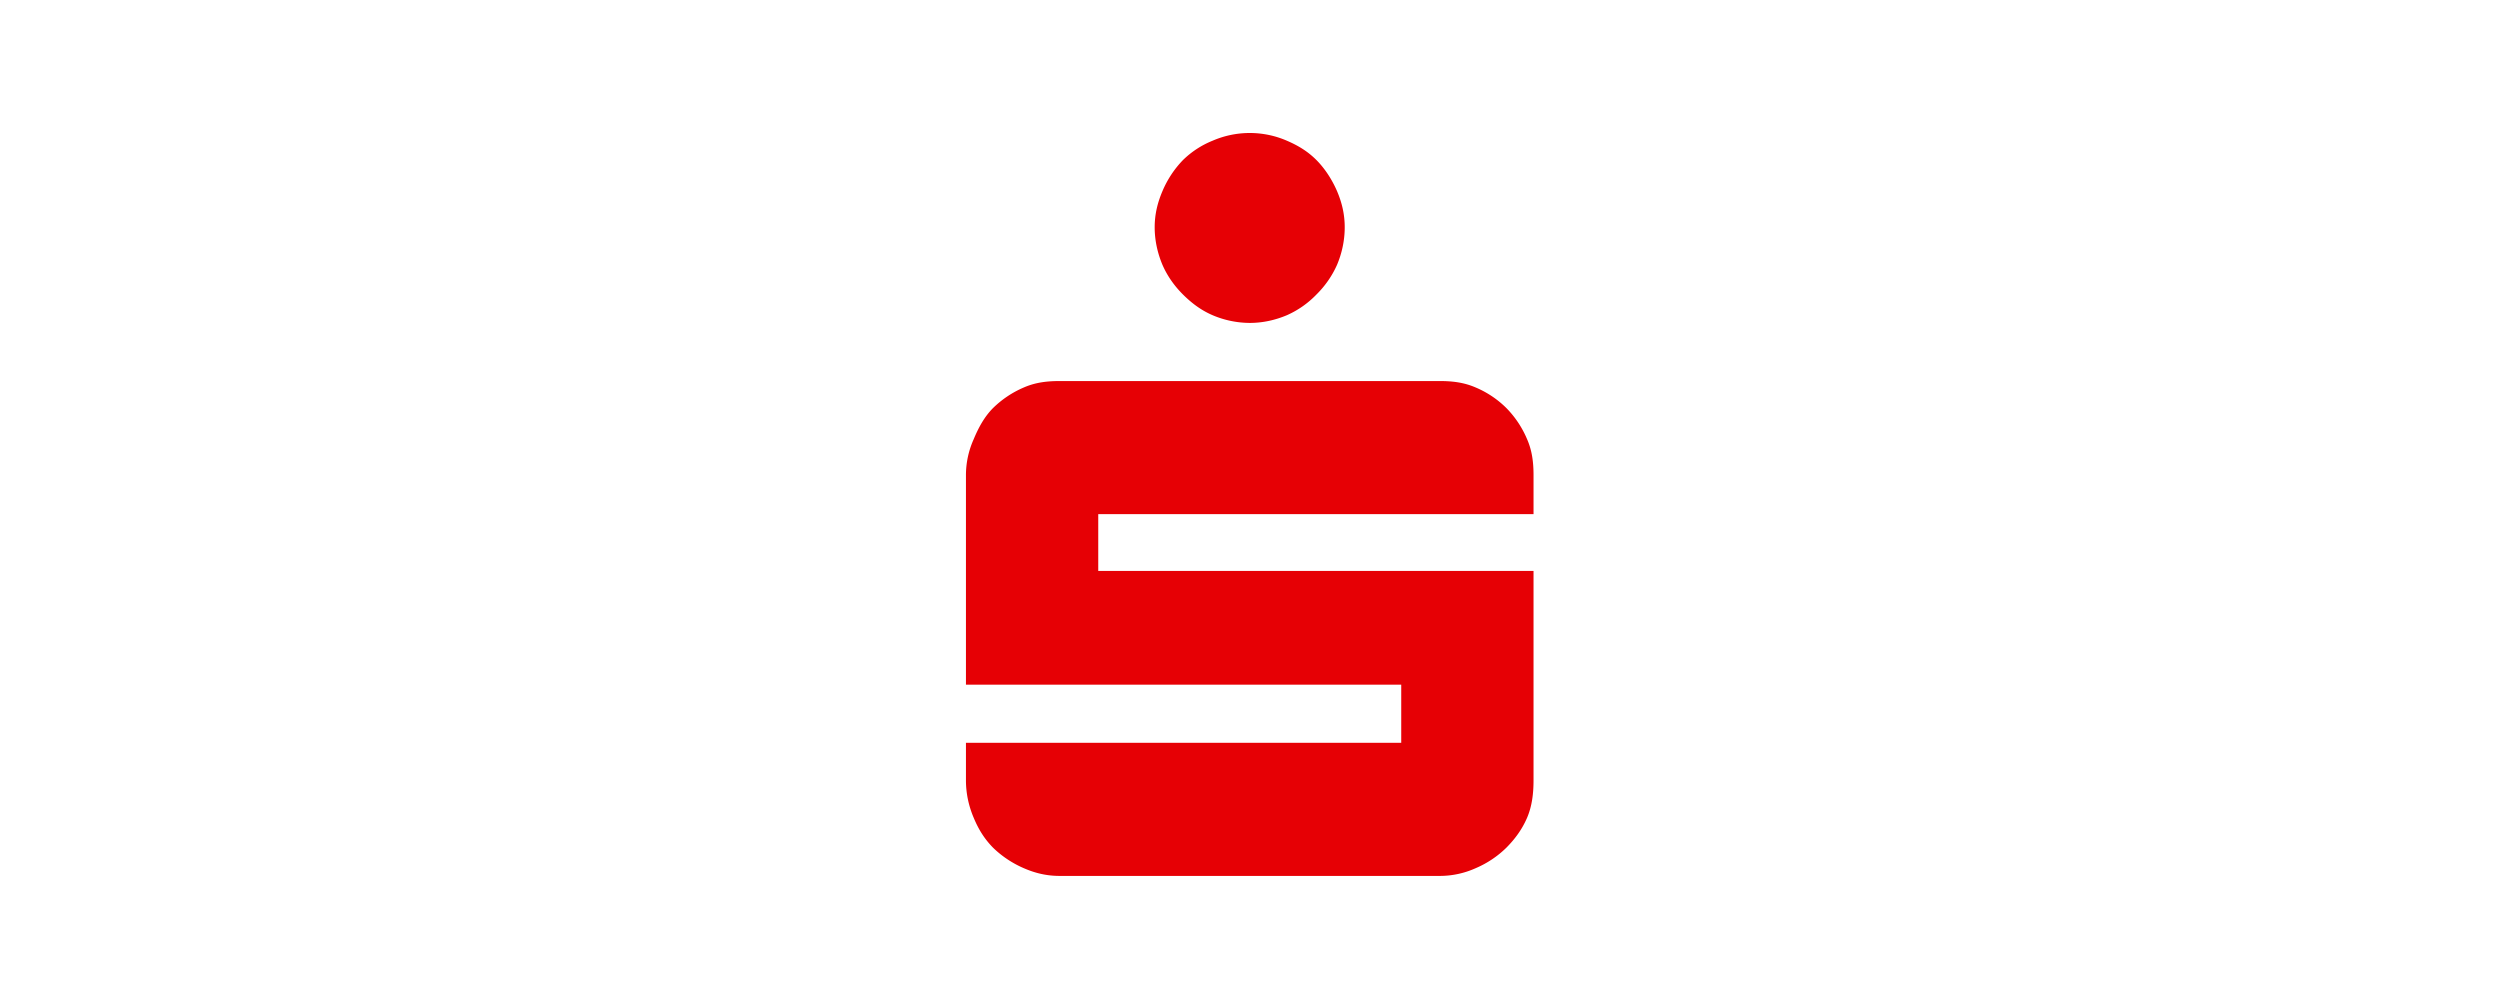
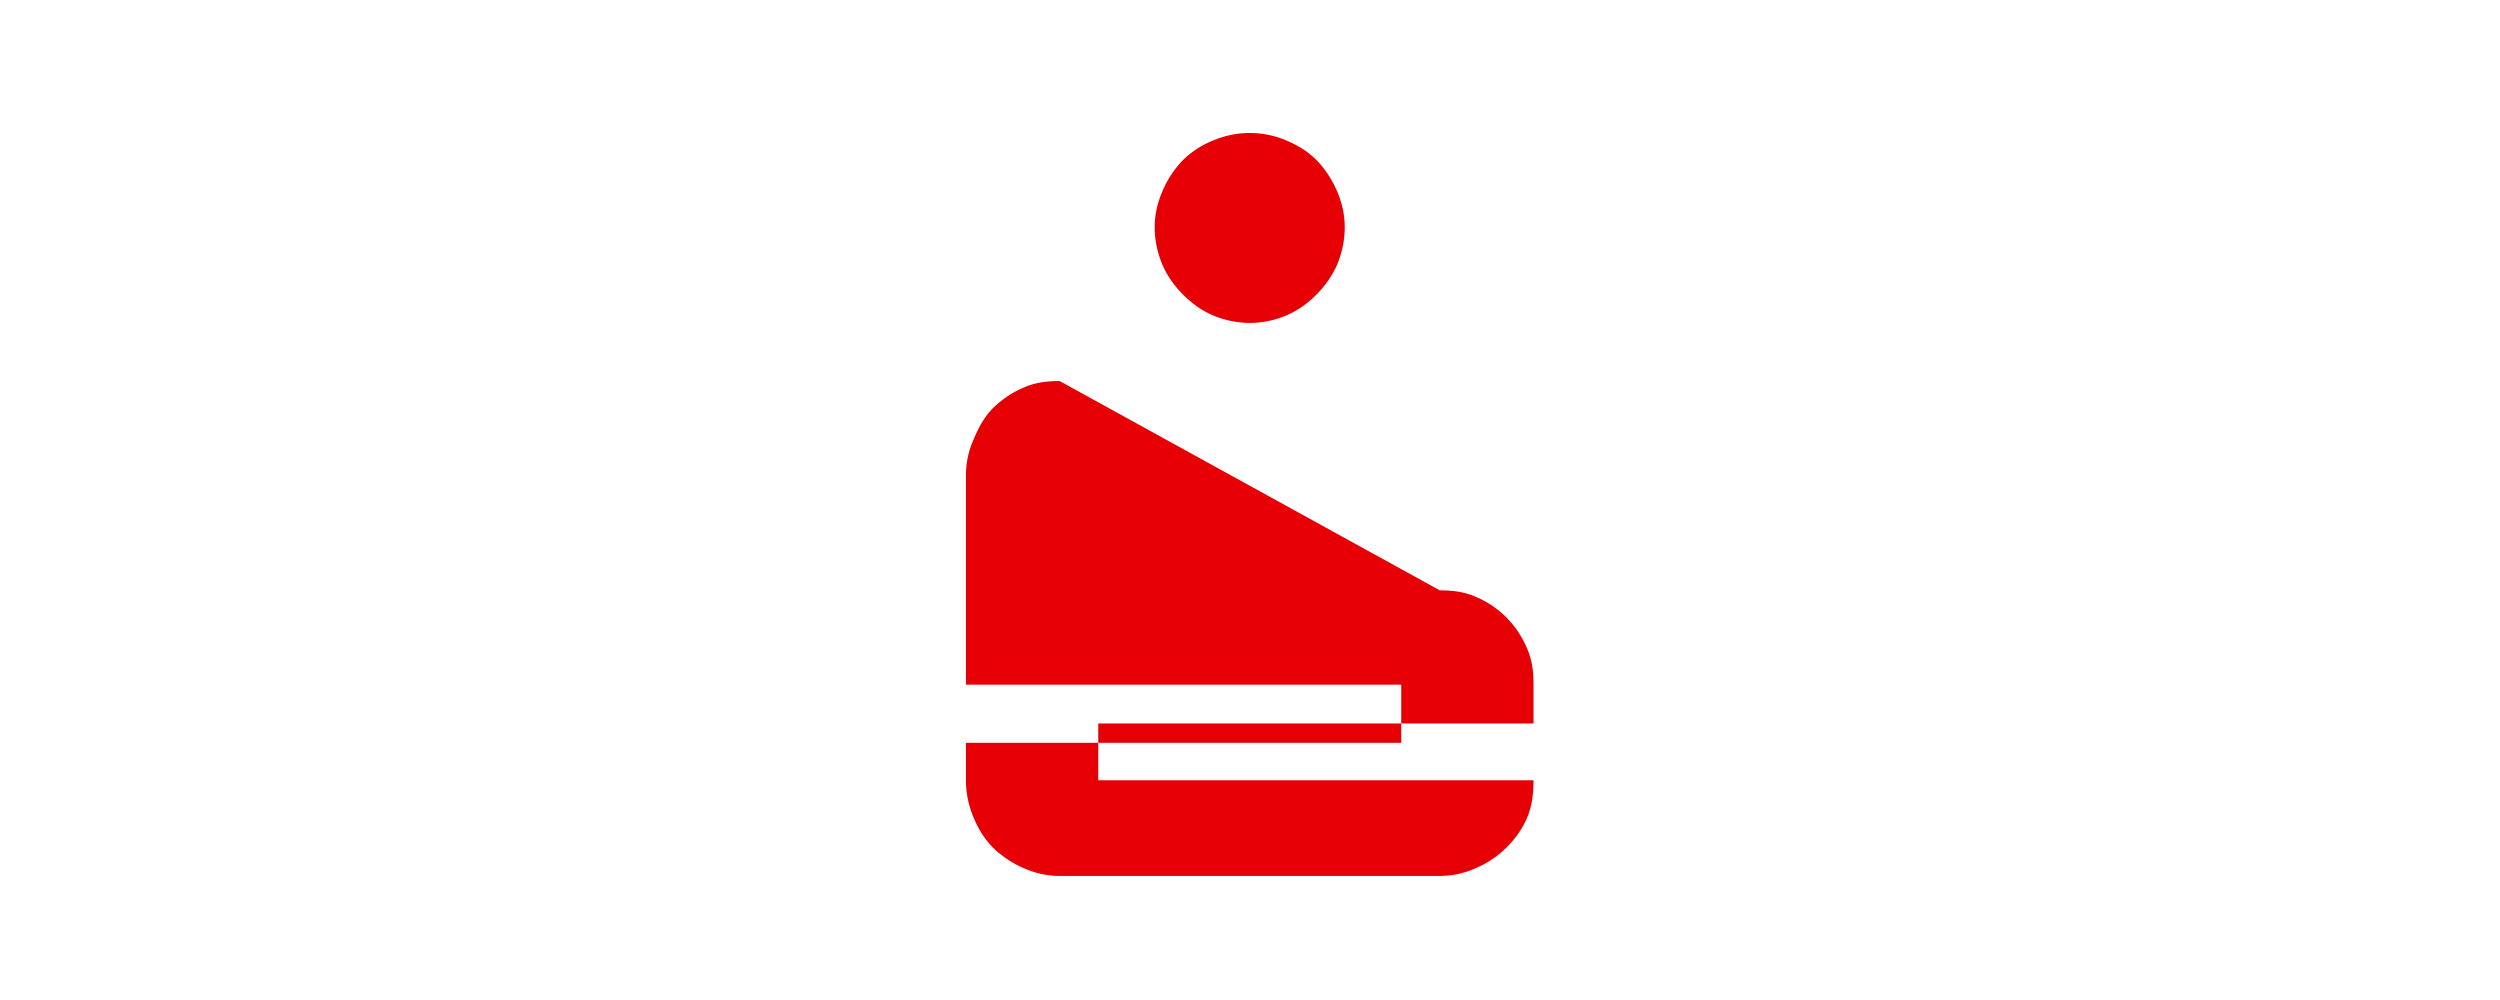
<svg xmlns="http://www.w3.org/2000/svg" width="200" viewBox="0 0 150 60" height="80" version="1.0">
-   <path fill="#e60005" d="M74.984 7.98a5.61 5.61 0 0 0-2.234.465 5.453 5.453 0 0 0-1.773 1.16 6.07 6.07 0 0 0-1.23 1.864c-.294.691-.466 1.383-.466 2.168 0 .789.172 1.554.465 2.25.297.683.719 1.27 1.23 1.781.524.52 1.079.941 1.774 1.242a5.747 5.747 0 0 0 2.234.465c.79 0 1.543-.172 2.235-.465a5.616 5.616 0 0 0 1.77-1.242 5.822 5.822 0 0 0 1.234-1.781c.293-.696.46-1.461.46-2.25 0-.785-.167-1.477-.46-2.168-.301-.692-.723-1.348-1.235-1.864-.508-.511-1.086-.867-1.77-1.16a5.581 5.581 0 0 0-2.234-.465zM63.582 22.863c-.781 0-1.469.086-2.156.387a5.979 5.979 0 0 0-1.852 1.242c-.511.516-.863 1.164-1.152 1.86a5.272 5.272 0 0 0-.465 2.171v12.559h26.117v3.488H57.957v2.246c0 .793.168 1.555.465 2.25.289.696.644 1.266 1.152 1.786.516.507 1.16.941 1.852 1.238.687.3 1.375.465 2.156.465h22.805a5.24 5.24 0 0 0 2.156-.465 5.95 5.95 0 0 0 1.848-1.238c.515-.52.933-1.09 1.234-1.786.297-.695.387-1.457.387-2.25V34.258H65.895v-3.41h26.117v-2.325c0-.789-.086-1.484-.387-2.171a5.948 5.948 0 0 0-1.234-1.86 5.827 5.827 0 0 0-1.848-1.242c-.691-.3-1.375-.387-2.156-.387zm0 0" />
+   <path fill="#e60005" d="M74.984 7.98a5.61 5.61 0 0 0-2.234.465 5.453 5.453 0 0 0-1.773 1.16 6.07 6.07 0 0 0-1.23 1.864c-.294.691-.466 1.383-.466 2.168 0 .789.172 1.554.465 2.25.297.683.719 1.27 1.23 1.781.524.52 1.079.941 1.774 1.242a5.747 5.747 0 0 0 2.234.465c.79 0 1.543-.172 2.235-.465a5.616 5.616 0 0 0 1.77-1.242 5.822 5.822 0 0 0 1.234-1.781c.293-.696.46-1.461.46-2.25 0-.785-.167-1.477-.46-2.168-.301-.692-.723-1.348-1.235-1.864-.508-.511-1.086-.867-1.77-1.16a5.581 5.581 0 0 0-2.234-.465zM63.582 22.863c-.781 0-1.469.086-2.156.387a5.979 5.979 0 0 0-1.852 1.242c-.511.516-.863 1.164-1.152 1.86a5.272 5.272 0 0 0-.465 2.171v12.559h26.117v3.488H57.957v2.246c0 .793.168 1.555.465 2.25.289.696.644 1.266 1.152 1.786.516.507 1.16.941 1.852 1.238.687.3 1.375.465 2.156.465h22.805a5.24 5.24 0 0 0 2.156-.465 5.95 5.95 0 0 0 1.848-1.238c.515-.52.933-1.09 1.234-1.786.297-.695.387-1.457.387-2.25H65.895v-3.41h26.117v-2.325c0-.789-.086-1.484-.387-2.171a5.948 5.948 0 0 0-1.234-1.86 5.827 5.827 0 0 0-1.848-1.242c-.691-.3-1.375-.387-2.156-.387zm0 0" />
</svg>